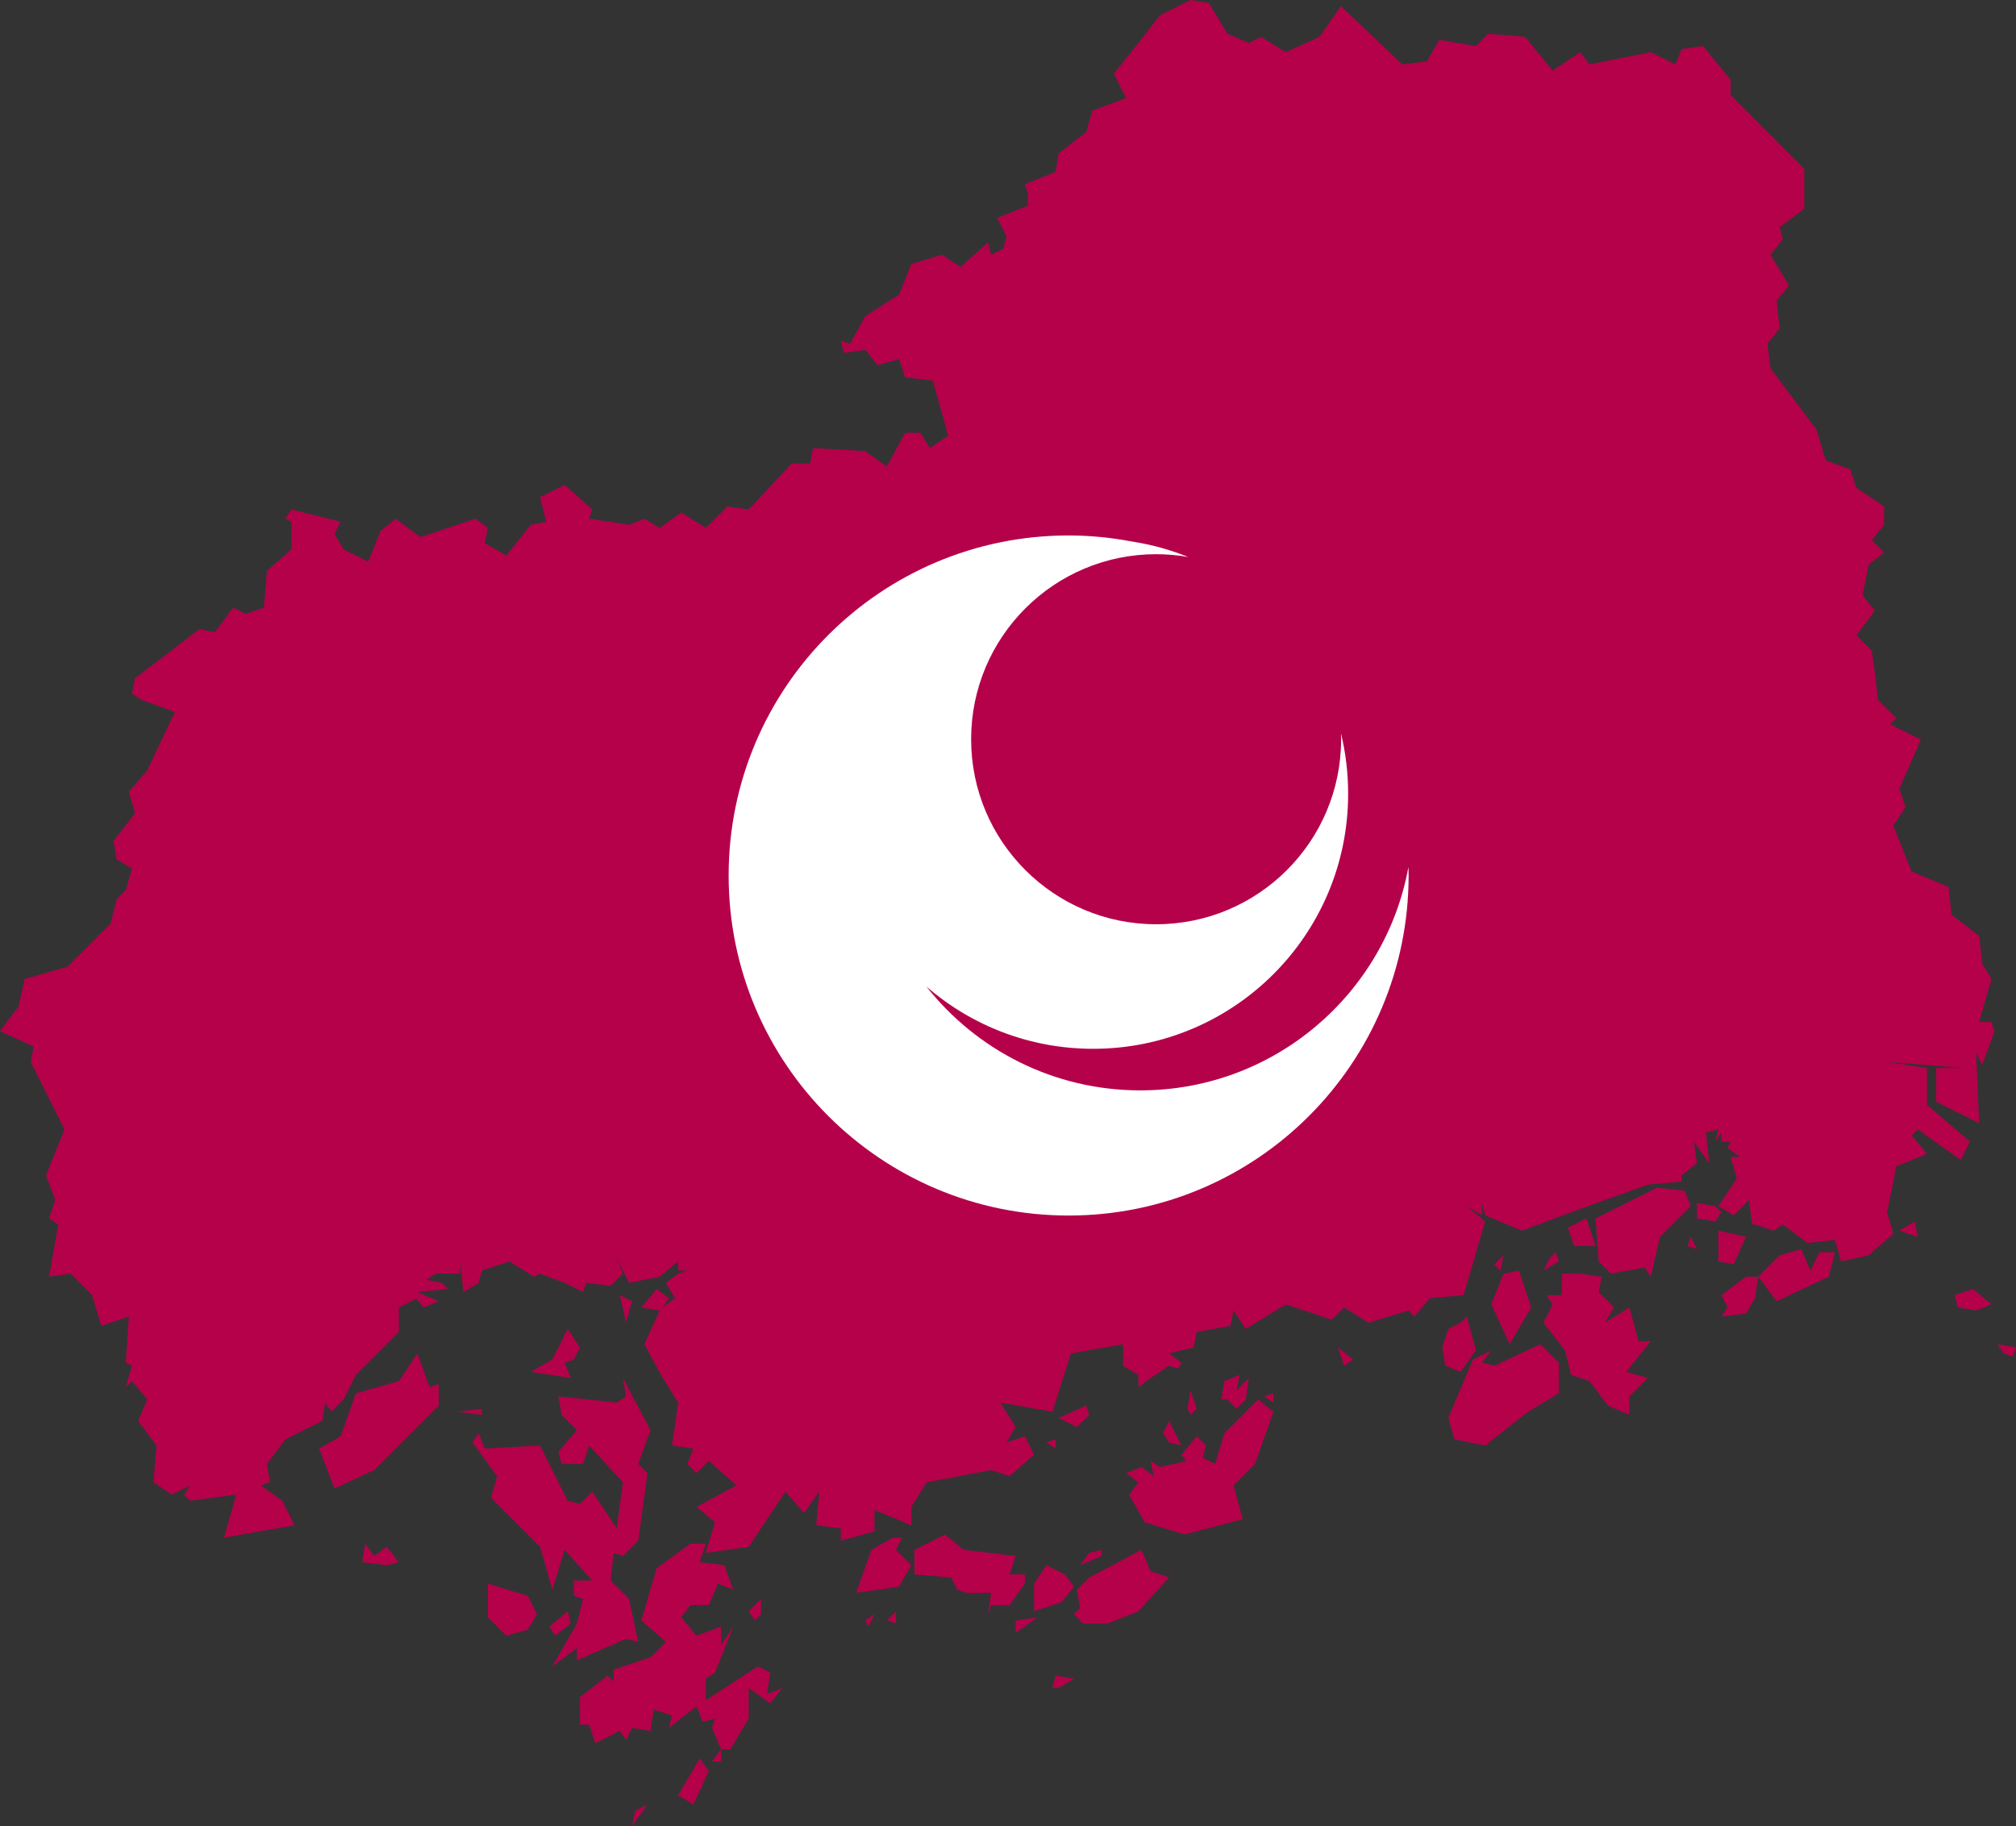
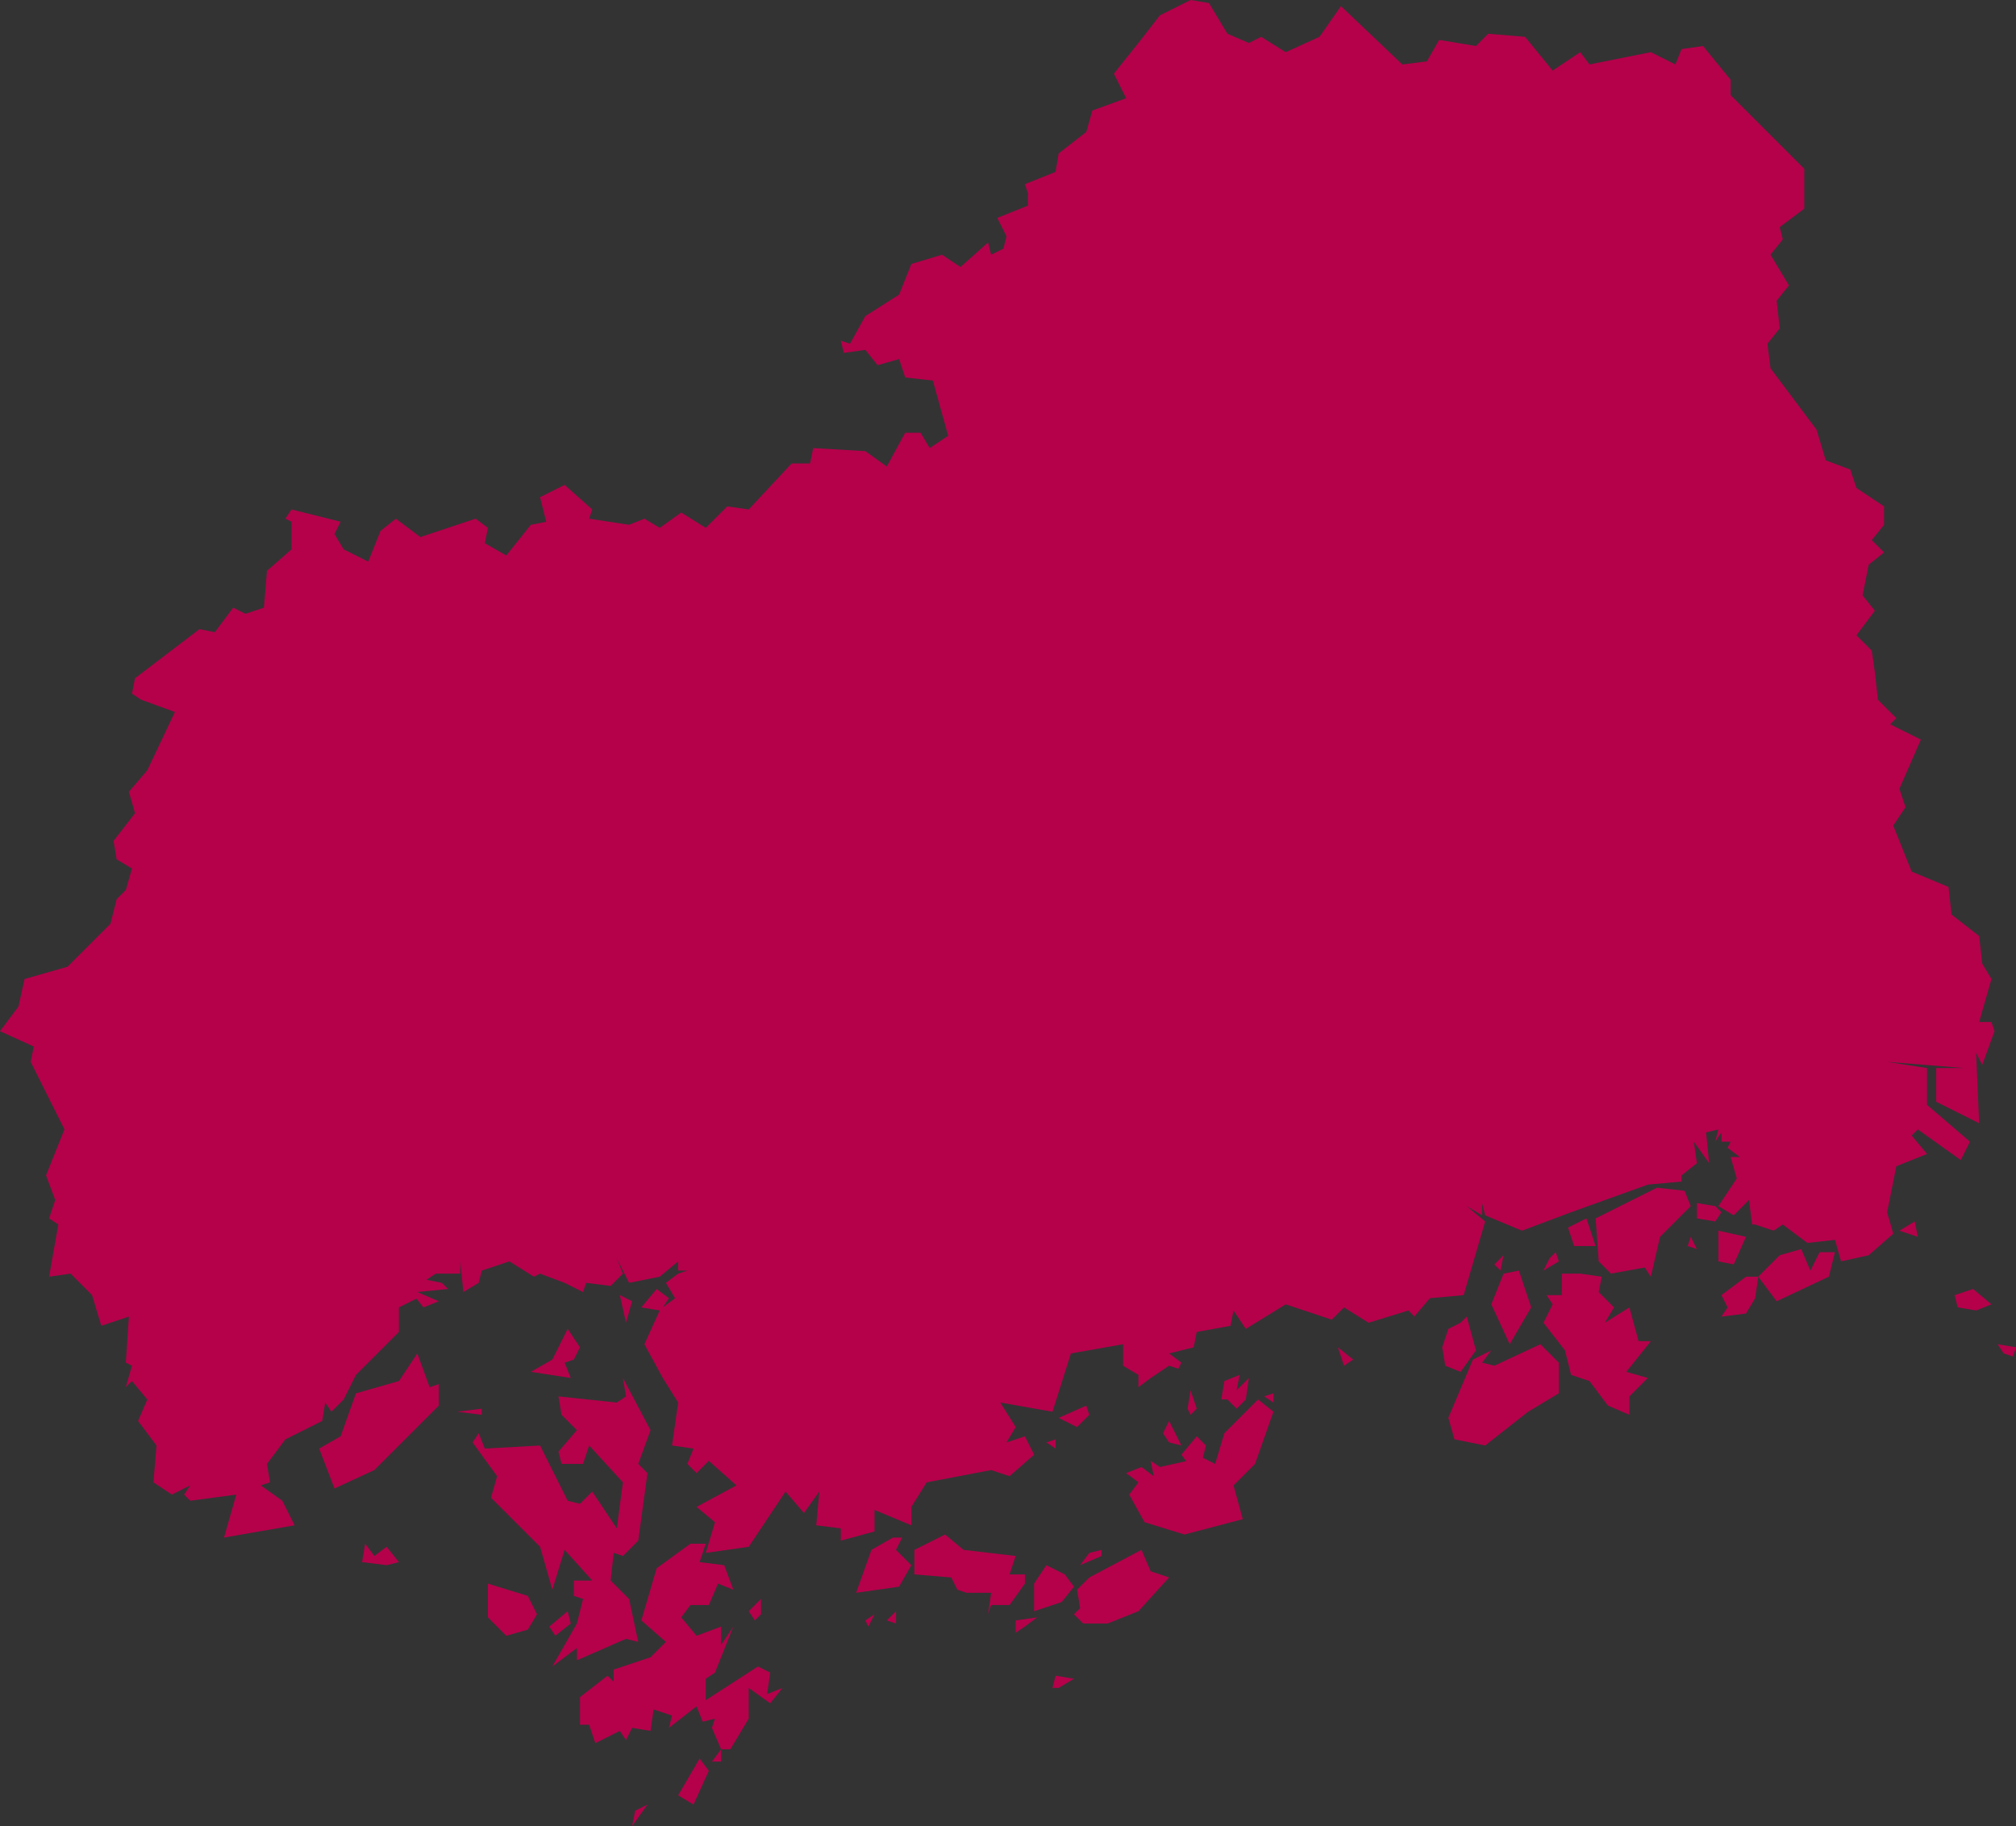
<svg xmlns="http://www.w3.org/2000/svg" xmlns:ns1="http://sodipodi.sourceforge.net/DTD/sodipodi-0.dtd" xmlns:ns2="http://www.inkscape.org/namespaces/inkscape" version="1.1" width="657" height="595" id="svg2" ns1:version="0.32" ns2:version="0.47 r22583" ns1:docname="Flag_of_Honduras.svg" ns2:output_extension="org.inkscape.output.svg.inkscape">
  <rect width="100%" height="100%" fill="#333333" stroke="none" />
  <defs id="defs175">
    <ns2:perspective ns1:type="inkscape:persp3d" ns2:vp_x="0 : 315.5 : 1" ns2:vp_y="0 : 1000 : 0" ns2:vp_z="686 : 315.5 : 1" ns2:persp3d-origin="343 : 210.33333 : 1" id="perspective11" />
  </defs>
  <ns1:namedview ns2:window-height="1004" ns2:window-width="1280" ns2:pageshadow="2" ns2:pageopacity="0.0" guidetolerance="10.0" gridtolerance="10.0" objecttolerance="10.0" borderopacity="1.0" bordercolor="#666666" pagecolor="#ffffff" id="base" ns2:zoom="0.8177496" ns2:cx="439.38898" ns2:cy="297.5" ns2:window-x="-8" ns2:window-y="-8" ns2:current-layer="svg2" showgrid="false" ns2:window-maximized="1" />
  <title id="title4">広島県広島市 県内位置図</title>
  <desc id="desc6">Version: 0.5.2424.1618</desc>
  <desc id="desc8">Author: Lincun</desc>
  <path style="fill:#b5004a;fill-opacity:1;stroke:none" d="m 388,0 -10,5 -7,9 -8,10 4,8 -11,4 -2,7 -9,7 -1,6 -10,4 1,3 0,4 -10,4 3,6 -1,4 -4,2 -1,-4 -9,8 -6,-4 -10,3 -4,10 -11,7 -5,9 -3,-1 1,4 7,-1 4,5 7,-2 2,6 9,1 5,18 -6,4 -3,-5 -5,0 -6,11 -7,-5 -17,-1 -1,5 -6,0 -14,15 -7,-1 -7,7 -8,-5 -7,5 -5,-3 -5,2 -13,-2 1,-3 -9,-8 -8,4 2,8 -5,1 -8,10 -7,-4 1,-5 -4,-3 -18,6 -8,-6 -5,4 -4,10 -8,-4 -3,-5 2,-4 -16,-4 -2,3 2,1 0,9 -8,7 -1,12 -6,2 -4,-2 -6,8 -5,-1 -21,16 -1,5 3,2 11,4 -9,19 -6,7 2,7 -7,9 1,6 5,3 -2,7 -3,3 -2,8 -14,14 -14,4 -2,9 -6,8 11,5 -1,5 11,22 -6,15 3,8 -2,6 3,2 -3,17 7,-1 7,7 3,10 9,-3 -1,15 2,1 -2,7 2,-2 5,6 -3,7 6,8 -1,12 6,4 6,-3 -2,3 2,2 15,-2 -4,14 23,-4 -4,-8 -7,-5 3,-1 -1,-6 6,-8 12,-6 1,-6 2,3 4,-4 4,-8 14,-14 0,-8 5.719,-2.844 L 138,426 l 5,-2 -7,-3 10,-1 -2,-2 -5,-1 3,-2 8,0 0,-4 1,10 5,-3 1,-4 9,-3 8,5 2,-1 8,3 6,3 1,-3 8,1 4,-4 -2,-5 4,8 10,-2 6,-5 0,3 3,0 -3,1 -4,3 3,5 -4,3 2,-3 -4,-3 -5,6 6,1 -5,11 6,11 5,8 -2,14 7,1 -2,5 3,3 4,-4 9,8 -13,7 6,5 -3,10 14,-2 12,-18 6,7 5,-7 -1,11 8,1 0,4 11,-3 0,-7 12,5 0,-6 5,-8 21,-4 6,2 8,-7 -3,-6 -6,2 3,-5 -5,-8 17,3 6,-19 17,-3 0,7 5,3 0,4 4,-3 6,-4 3,1 1,-2 -4,-3 8,-2 1,-5 11,-2 1,-5 4,6 13,-8 15,5 4,-4 8,5 13,-4 1.938,1.938 L 466,423 l 11,-1 7,-24 -6,-5 5,3 0,-4 1,4 12,5 16,-6 25,-9 11,-1 0,-2 5,-4 -1,-7 5,7 -1,-10 4,-1 -1,4 2,-3 0,3 3,0 -1,2 4,3 -3,0 2,7 -6,9 5,3 5,-5 1,8 1,0 6,2 3,-2 8,6 9,-1 2,7 9,-2 8,-7 -2,-7 3,-15 10,-4 -5,-6 2,-2 14,10 3,-6 -14,-12 0,-12 -13,-2 25,2 -9,0 0,11 14,7 -1,-23 2,4 4,-11 -1,-3 -4,0 4,-14 -3,-5 -1,-9 -9,-7 -1,-9 -12,-5 -6,-15 4,-6 -2,-6 7,-16 -10,-5 2,-2 -6,-6 -1,-9 -1,-7 -5,-5 6,-8 -4,-5 2,-10 5,-4 -4,-4 4,-5 0,-6 -9,-6 -2,-6 -8,-3 -3,-10 -15,-20 -1,-8 4,-5 -1,-9 4,-5 -6,-10 4,-5 -1,-4 8,-6 0,-13 -24,-24 0,-5 -9,-11 -7,1 -2,5 -8,-4 -20,4 -3,-4 -9,6 -9,-11 -12,-1 -4,4 -12,-2 -4,7 -8,1 -20,-19 -7,10 -11,5 -8,-5 -4,2 -7,-3 -6,-10 -6,-1 z M 460.938,428.938 460,430 l 1,-1 -0.062,-0.062 z M 540,387 l -14,7 -6,3 1,14 4,4 11,-2 2,3 3,-13 10,-10 -2,-5 -9,-1 z m 13,5 0,5 6,1 2,-3 -2,-2 -6,-1 z m -36,5 -6,3 2,6 7,0 -3,-9 z m 107,1 -5,3 6,2 -1,-5 z m -64,3 0,10 5,1 4,-9 -9,-2 z m -9,2 -1,3 3,1 -2,-4 z m 36,4 -7,2 -7,7 6,8 17,-8 2,-8 -5,0 -3,6 -3,-7 z m -14,9 -4,0 -8,6 2,4 -2,3 8,-1 3,-5 1,-7 z m -66,-8 -2,2 -2,4 5,-3 -1,-3 z m -17,1 -3,3 2,2 1,-5 z m 5,5 -5,1 -4,10 6,13 7,-12 -4,-12 z m 14,1 0,7 -5,0 2,3 -3,6 7,9 2,8 6,2 6,8 7,3 0,-6 6,-6 -7,-2 8,-10 -4,0 -3,-11 -8,5 3,-5 -5,-5 1,-5 -7,-1 -6,0 z m 134,5 -6,2 1,4 6,1 5,-2 -6,-5 z m -441,2 2,9 2,-7 -4,-2 z m 276,7 -2,2 -4,2 -2,6 1,6 5,2 5,-7 -3,-11 z m -293,4 -5,10 -7,4 13,2 -2,-5 3,-1 2,-4 -4,-6 z m 317,5 -15,7 -4,-1 3,-4 -6,3 -8,19 2,7 10,2 14,-11 10,-6 0,-10 -6,-6 z m 149,0 2,3 3,1 1,-3 -6,-1 z m -215,1 2,6 3,-2 -5,-4 z m -300,2 -2,3 -4,6 -14,4 -5,14 -7,4 5,13 13,-6 21,-21 0,-7 -3,1 -4,-11 z m 268,7 -5,2 -1,6 2,0 3,3 3,-3 1,-7 -4,4 1,-5 z m -201,1 1,6 -3,2 -19,-2 1,6 5,5 -6,7 1,4 7,0 2,-6 11,12 -2,15 -2,-3 -6,-9 -4,4 -4,-1 -9,-18 -18,1 -2,-5 -2,3 8,11 -2,7 16,16 4,14 4,-13 9,10 -6,0 0,5 3,1 -2,8 -8,14 8,-6 0,4 16,-7 4,1 -3,-14 -6,-6 1,-9 3,1 5,-5 3,-22 -3,-3 4,-11 -9,-17 z m 185,4 -1,6 1,2 2,-2 -2,-6 z m 27,1 -3,1 3,2 0,-3 z m -5,2 -11,11 -3,10 -4,-2 1,-4 -3,-3 -5,6 1.562,2.094 L 378,478 l -3,-2 1,5 -4,-3 -5,2 4,3 -3,4 5,9 13,4 19,-5 -3,-11 7,-7 6,-17 -5,-4 z m -56,2 -9,4 6,3 4,-4 -1,-3 z m -197,1 -8,1 8,1 0,-2 z m 224,4 -2,4 2,3 4,1 -4,-8 z m -37,6 -3,1 3,2 0,-3 z m -36,31 -10,5 0,8 12,1 2,4 3,1 8,0 -1,7 1,-3 6,0 5,-7 0,-3 -5,0 2,-6 -17,-2 -6,-5 z m -17,1 -7,4 -5,14 14,-2 4,-7 -5,-5 2,-4 -3,0 z m -172,2 -1,6 8,1 4,-1 -4,-5 -4,3 -3,-4 z m 106,0 -11,8 -5,17 8,7 -5,5 -12,4 0,4 -2,-2 -9,7 0,9 3,0 2,6 8,-4 2,3 2,-4 6,1 1,-7 6,2 -1,4 9,-7 2,5 4,-1 -1,3 3,7 3,0 6,-10 0,-10 7,5 4,-5 -5,2 1,-7 -4,-2 -17,11 0,-7 3,-2 6,-15 -4,6 0,-6 -8,3 -5,-6 3,-4 6,0 3,-7 5,2 -3,-8 -8,-1 2,-6 -5,0 z m 10,67 -3,4 3,0 0,-4 z m 124,-65 -4,1 -3,4 7,-3 0,-2 z m 13,0 -17,9 -4,4 1,6 -2,2 3,3 8,0 10,-4 10,-11 -6,-2 -3,-7 z m -31,5 -4,6 0,9 9,-3 4,-5 -3,-4 -6,-3 z m -182,6 0,11 6,6 7,-2 3,-5 -3,-6 -13,-4 z m 89,5 -4,4 2,3 2,-2 0,-5 z m -63,4 -6,5 2,3 5,-4 -1,-4 z m 107,0 -3,3 3,1 0,-4 z m -7,1 -3,2 1,2 2,-4 z m 53,1 -7,1 0,4 3,-2 4,-3 z m 6,19 -1,4 2,0 5,-3 -6,-1 z m -116,27 -7,12 5,3 5,-11 -3,-4 z m -17,15 -4,2 -1,5 5,-7 z" id="path20" />
-   <path style="fill:#ffffff;fill-opacity:1;fill-rule:evenodd;stroke:none" d="m 348.257,174.469 c -61.193,0 -110.8,49.607 -110.8,110.8 0,61.193 49.607,110.8 110.8,110.8 61.193,0 110.8,-49.607 110.8,-110.8 0,-0.939 -0.028,-1.867 -0.051,-2.801 -7.531,41.41 -43.791,72.815 -87.378,72.815 -28.27,2e-5 -53.445,-13.222 -69.709,-33.81 14.572,12.61 33.544,20.266 54.331,20.266 45.904,0 83.113,-37.196 83.1,-83.1 0.002,-6.79 -0.808,-13.388 -2.342,-19.706 0.02,0.643 0.051,1.287 0.051,1.935 0,33.296 -26.992,60.288 -60.288,60.288 -33.296,0 -60.288,-26.992 -60.288,-60.288 0,-33.296 26.992,-60.288 60.288,-60.288 3.587,0 7.075,0.316 10.489,0.917 -5.619,-2.263 -11.525,-3.941 -17.669,-4.939 -0.407,-0.066 -0.813,-0.143 -1.222,-0.204 -6.521,-1.208 -13.232,-1.884 -20.113,-1.884 z" id="path1882" />
</svg>